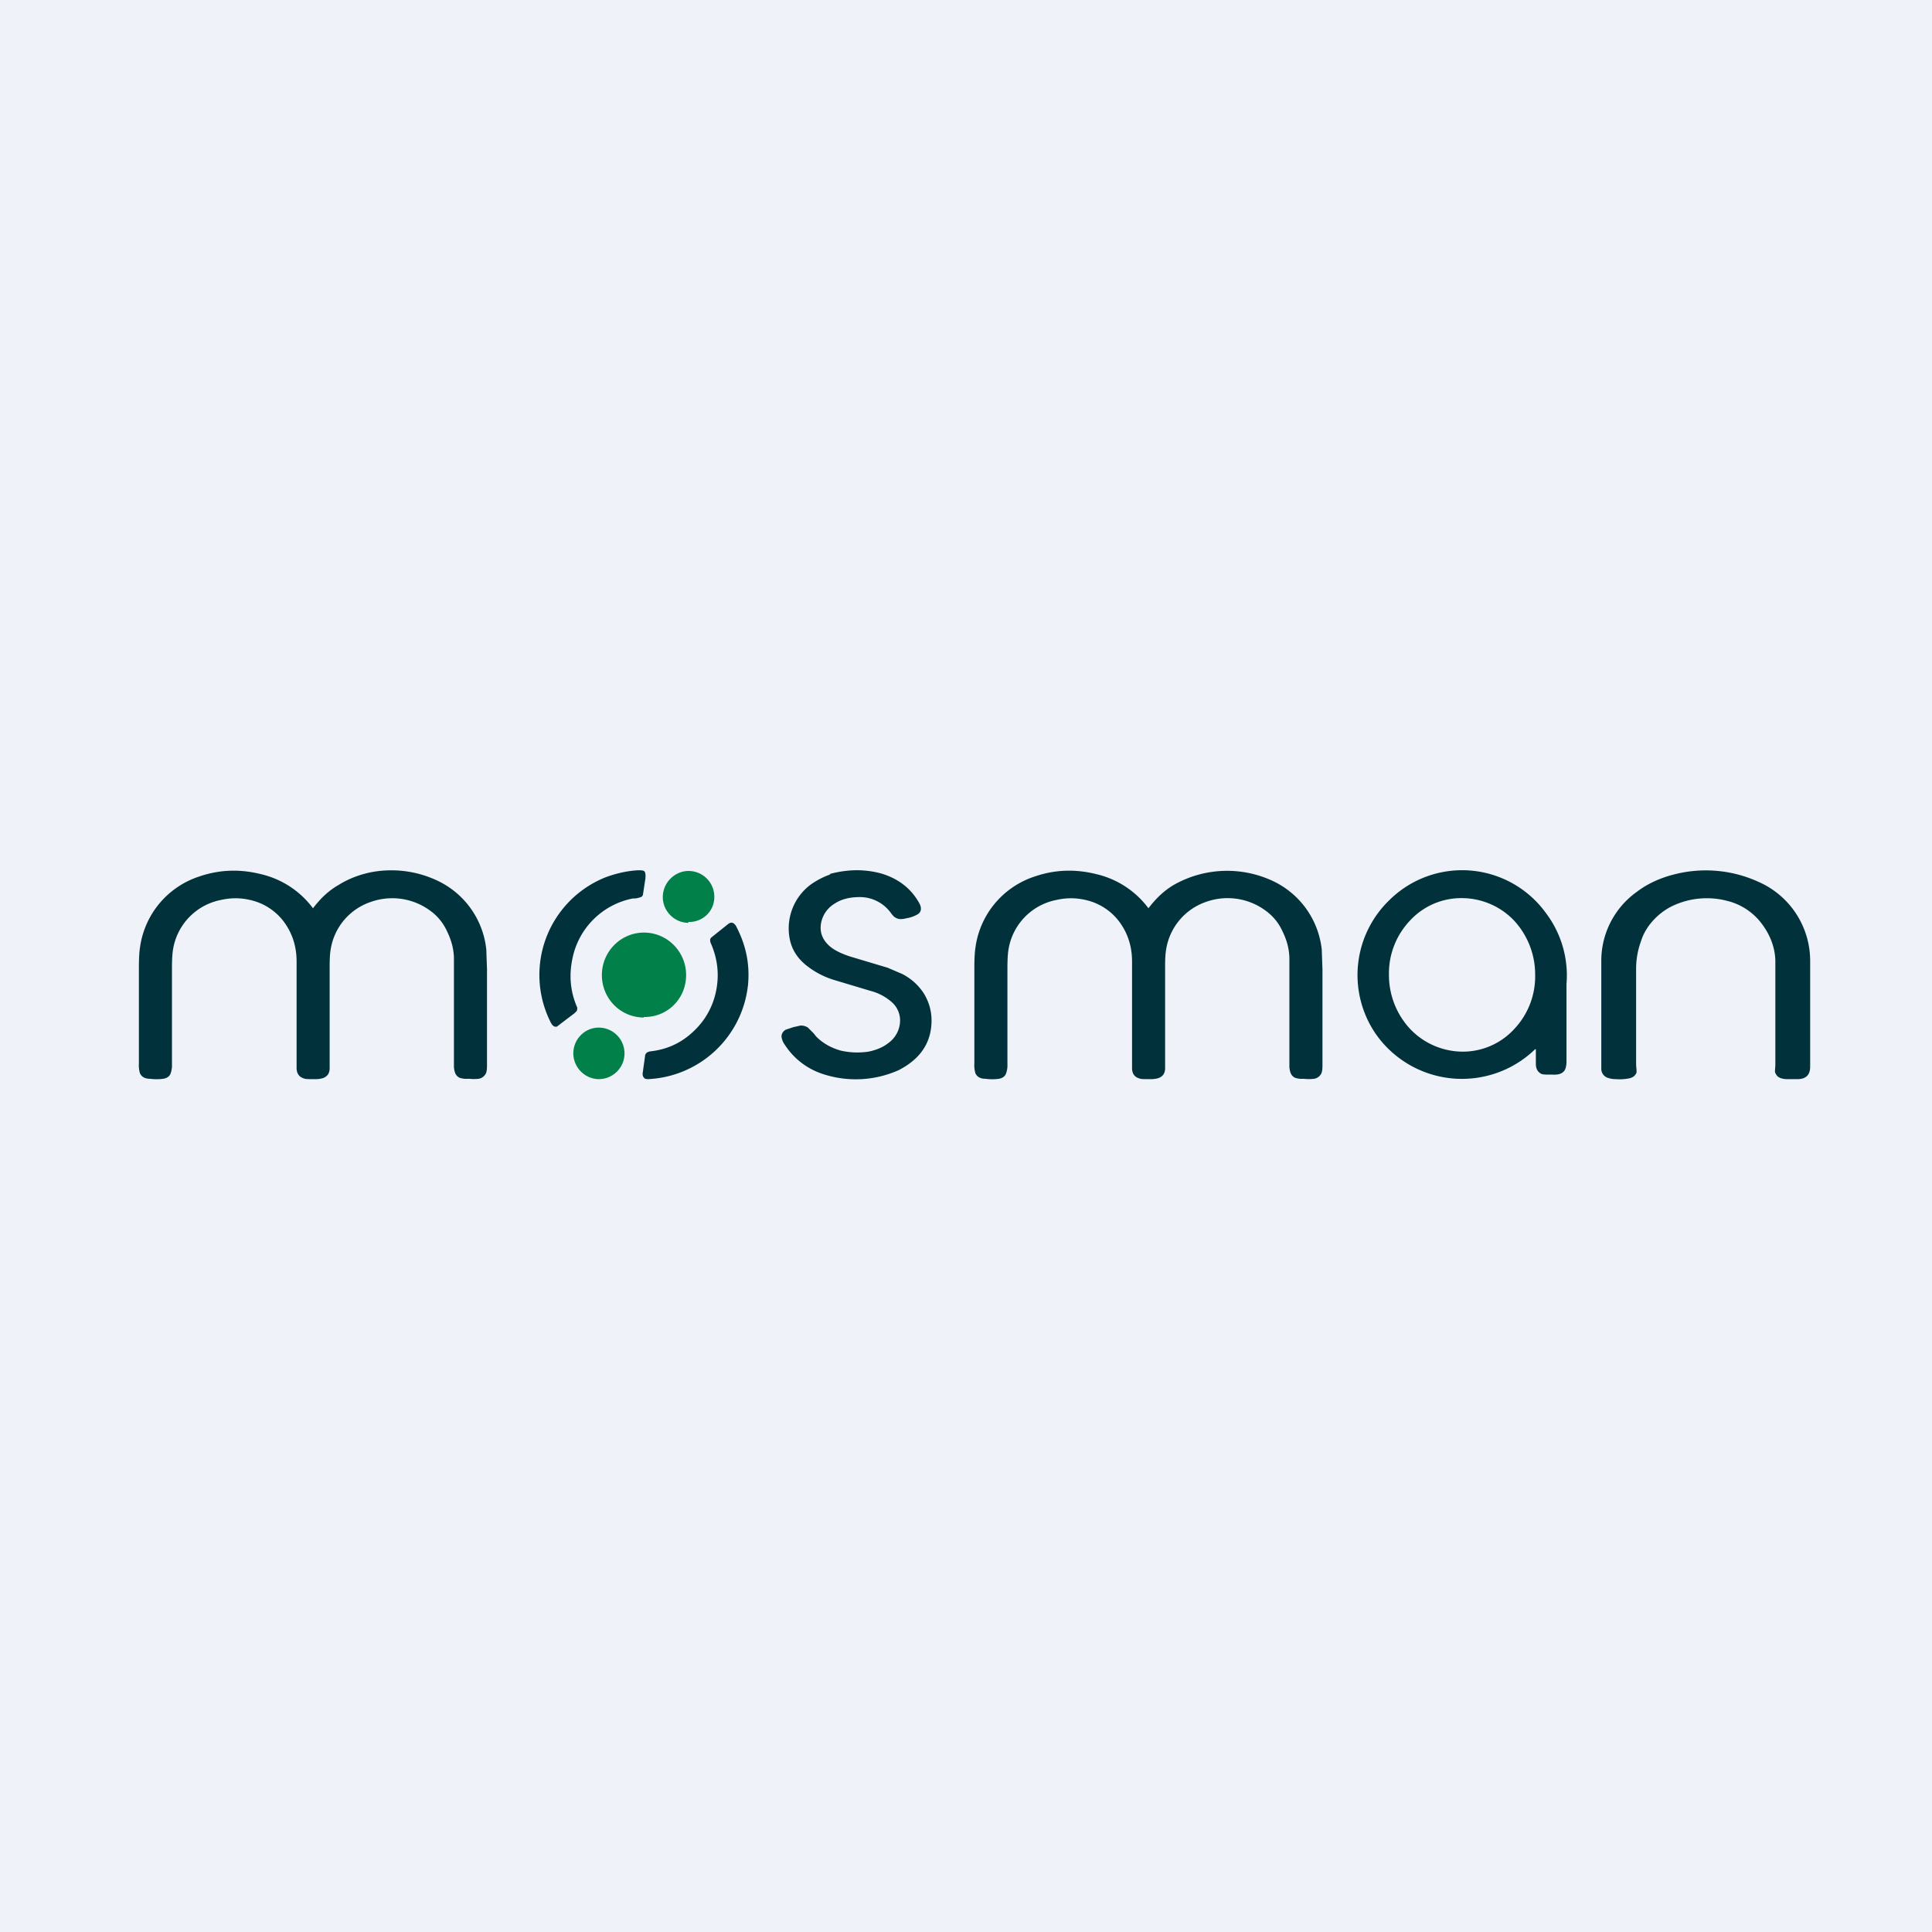
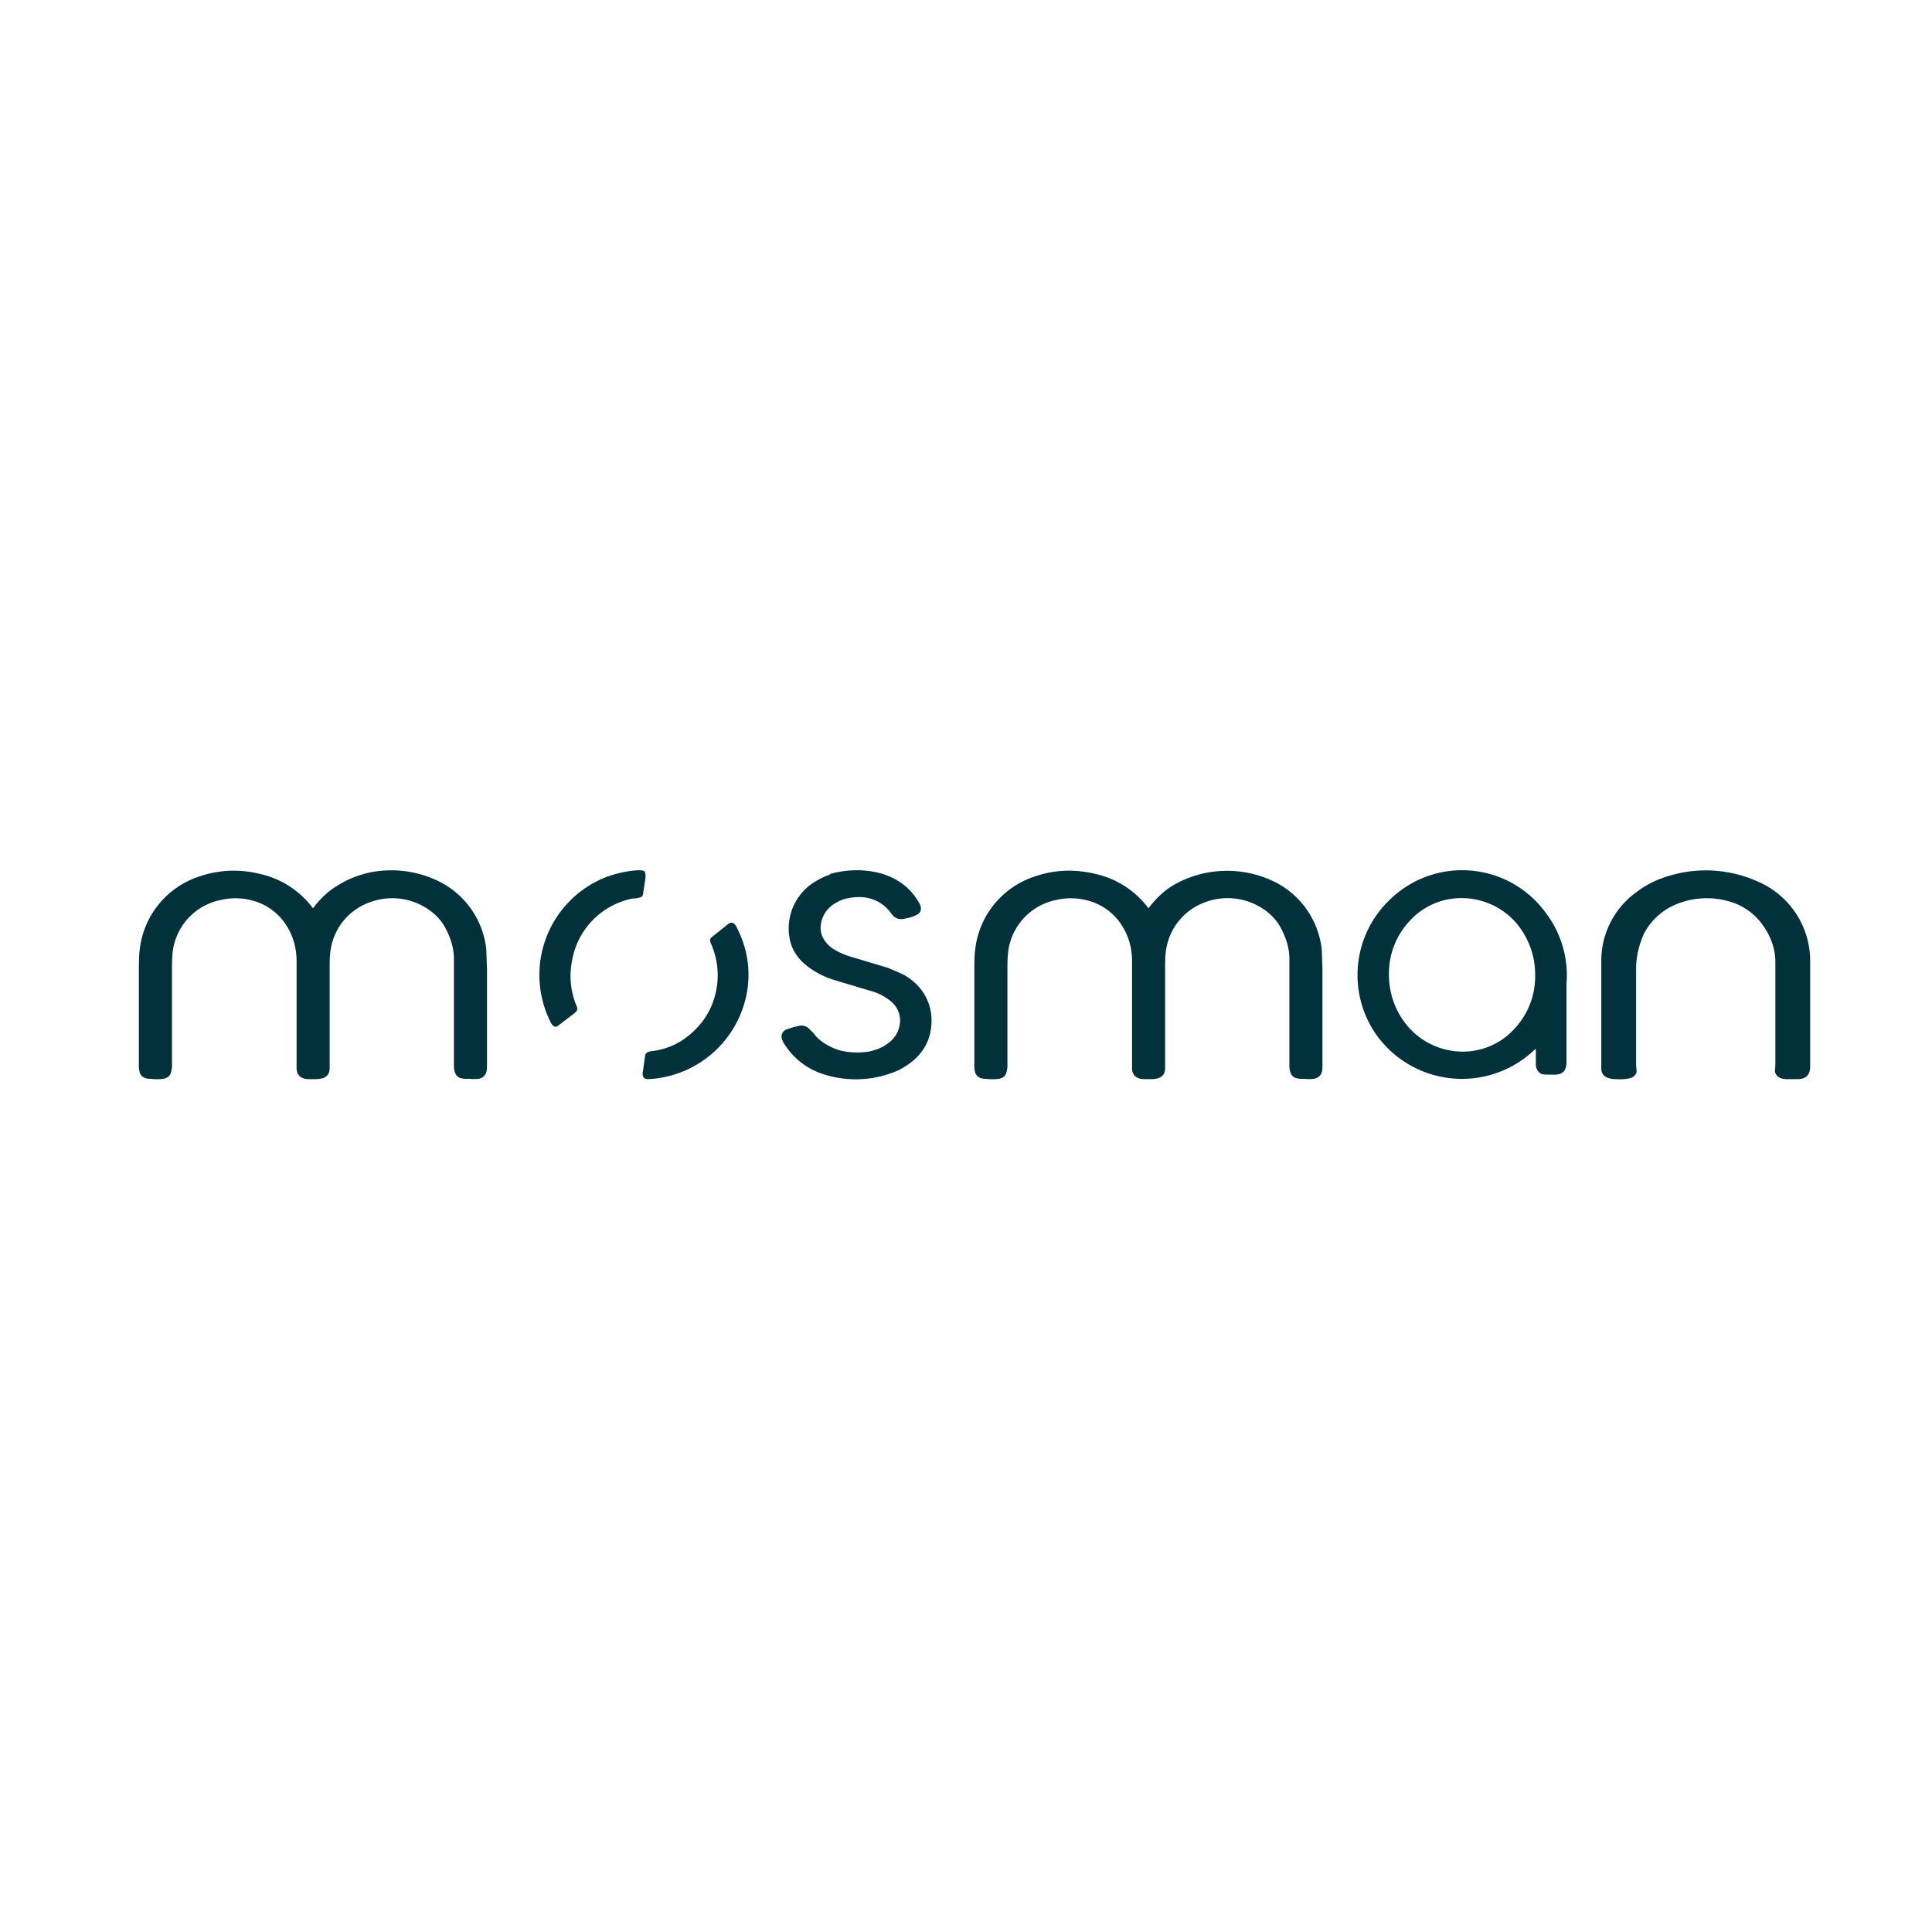
<svg xmlns="http://www.w3.org/2000/svg" viewBox="0 0 55.5 55.5">
-   <path d="M 0,0 H 55.5 V 55.5 H 0 Z" fill="rgb(239, 242, 248)" />
  <path d="M 23.84,25.105 C 24.35,24.97 24.85,24.96 25.34,25.1 C 25.82,25.25 26.18,25.53 26.41,25.95 C 26.48,26.08 26.47,26.19 26.37,26.26 A 0.94,0.94 0 0,1 26.03,26.38 A 0.55,0.55 0 0,1 25.83,26.4 A 0.33,0.33 0 0,1 25.68,26.33 A 0.93,0.93 0 0,1 25.58,26.21 A 1.1,1.1 0 0,0 24.71,25.77 C 24.43,25.77 24.19,25.82 23.99,25.95 A 0.83,0.83 0 0,0 23.59,26.5 C 23.54,26.75 23.61,26.96 23.79,27.14 C 23.93,27.28 24.15,27.39 24.43,27.48 L 25.5,27.8 L 25.92,27.98 C 26.19,28.12 26.39,28.31 26.54,28.54 C 26.68,28.77 26.76,29.03 26.76,29.31 C 26.76,29.95 26.44,30.42 25.82,30.74 A 3.02,3.02 0 0,1 23.6,30.84 A 2.05,2.05 0 0,1 22.55,30.02 A 0.51,0.51 0 0,1 22.45,29.78 C 22.45,29.7 22.49,29.63 22.57,29.58 L 22.81,29.5 H 22.82 L 23,29.46 C 23.08,29.46 23.15,29.48 23.21,29.52 L 23.37,29.68 L 23.45,29.78 C 23.64,29.97 23.87,30.1 24.15,30.18 C 24.41,30.24 24.68,30.25 24.95,30.21 C 25.19,30.16 25.38,30.08 25.55,29.94 A 0.8,0.8 0 0,0 25.85,29.41 A 0.7,0.7 0 0,0 25.62,28.79 A 1.5,1.5 0 0,0 24.99,28.46 L 23.99,28.16 A 2.4,2.4 0 0,1 23.16,27.73 C 22.91,27.53 22.75,27.28 22.69,26.99 A 1.57,1.57 0 0,1 23.29,25.41 C 23.46,25.29 23.65,25.19 23.85,25.12 Z M 9,26.08 H 9 C 9.2,25.82 9.43,25.59 9.73,25.42 C 10,25.25 10.31,25.13 10.64,25.06 A 3.1,3.1 0 0,1 12.59,25.31 A 2.47,2.47 0 0,1 13.97,27.28 L 13.99,27.85 V 30.6 C 13.99,30.72 13.98,30.8 13.95,30.85 A 0.28,0.28 0 0,1 13.75,30.99 A 1.3,1.3 0 0,1 13.48,30.99 H 13.45 A 0.64,0.64 0 0,1 13.2,30.96 A 0.26,0.26 0 0,1 13.07,30.81 A 0.61,0.61 0 0,1 13.04,30.61 V 27.55 C 13.04,27.3 12.98,27.04 12.85,26.77 C 12.76,26.57 12.64,26.4 12.47,26.25 A 1.84,1.84 0 0,0 10.65,25.91 A 1.72,1.72 0 0,0 9.5,27.27 C 9.48,27.38 9.47,27.54 9.47,27.75 V 30.68 C 9.47,30.83 9.41,30.92 9.28,30.97 A 0.74,0.74 0 0,1 9.05,31 H 8.96 C 8.86,31 8.77,31 8.73,30.98 C 8.59,30.94 8.52,30.83 8.52,30.68 V 27.62 C 8.52,27.19 8.4,26.82 8.17,26.5 A 1.66,1.66 0 0,0 7.17,25.85 A 1.82,1.82 0 0,0 6.36,25.85 A 1.73,1.73 0 0,0 4.97,27.28 C 4.95,27.4 4.94,27.58 4.94,27.83 V 30.57 A 0.7,0.7 0 0,1 4.9,30.84 C 4.87,30.92 4.8,30.97 4.69,30.99 A 1.48,1.48 0 0,1 4.31,30.99 C 4.17,30.99 4.07,30.94 4.02,30.83 A 0.82,0.82 0 0,1 3.99,30.55 V 27.8 C 3.99,27.55 4,27.36 4.02,27.23 A 2.5,2.5 0 0,1 5.72,25.18 C 6.3,24.98 6.89,24.96 7.49,25.11 A 2.6,2.6 0 0,1 8.99,26.09 Z M 33,26.08 H 33 C 33.2,25.82 33.43,25.59 33.72,25.42 A 3.1,3.1 0 0,1 36.59,25.32 A 2.47,2.47 0 0,1 37.97,27.28 L 37.99,27.85 V 30.6 C 37.99,30.72 37.98,30.8 37.95,30.85 A 0.28,0.28 0 0,1 37.75,30.99 A 1.27,1.27 0 0,1 37.45,30.99 A 0.64,0.64 0 0,1 37.2,30.96 A 0.26,0.26 0 0,1 37.07,30.81 A 0.61,0.61 0 0,1 37.04,30.61 V 27.55 C 37.04,27.3 36.98,27.04 36.85,26.77 C 36.76,26.57 36.64,26.4 36.47,26.25 A 1.84,1.84 0 0,0 34.64,25.91 A 1.73,1.73 0 0,0 33.5,27.27 C 33.48,27.38 33.47,27.54 33.47,27.75 V 30.68 C 33.47,30.83 33.41,30.92 33.28,30.97 A 0.74,0.74 0 0,1 33.05,31 H 32.96 C 32.86,31 32.77,31 32.73,30.98 C 32.59,30.94 32.52,30.84 32.52,30.68 V 27.62 C 32.52,27.19 32.4,26.82 32.17,26.5 A 1.66,1.66 0 0,0 31.17,25.85 A 1.82,1.82 0 0,0 30.36,25.85 A 1.73,1.73 0 0,0 28.97,27.28 C 28.95,27.4 28.94,27.58 28.94,27.83 V 30.57 A 0.7,0.7 0 0,1 28.9,30.84 C 28.87,30.92 28.8,30.97 28.7,30.99 A 1.46,1.46 0 0,1 28.31,30.99 C 28.17,30.99 28.07,30.94 28.02,30.83 A 0.82,0.82 0 0,1 27.99,30.55 V 27.8 C 27.99,27.55 28,27.36 28.02,27.23 A 2.5,2.5 0 0,1 29.72,25.18 C 30.3,24.98 30.89,24.96 31.49,25.11 A 2.6,2.6 0 0,1 32.99,26.09 Z M 44.12,30.15 V 30.14 H 44.1 A 3.02,3.02 0 0,1 39.52,29.7 A 2.99,2.99 0 0,1 39.92,25.85 A 2.97,2.97 0 0,1 44.41,26.23 A 2.97,2.97 0 0,1 45,28.27 V 30.49 C 45,30.63 44.97,30.74 44.91,30.79 C 44.85,30.85 44.75,30.88 44.59,30.87 H 44.53 C 44.41,30.87 44.33,30.87 44.28,30.85 C 44.18,30.8 44.12,30.71 44.12,30.56 V 30.15 Z M 41.99,30.21 A 2,2 0 0,0 43.49,29.57 A 2.2,2.2 0 0,0 44.1,28 A 2.28,2.28 0 0,0 43.48,26.43 A 2.08,2.08 0 0,0 42,25.8 A 2,2 0 0,0 40.5,26.45 A 2.2,2.2 0 0,0 39.9,28 A 2.27,2.27 0 0,0 40.51,29.56 A 2.09,2.09 0 0,0 42.01,30.21 Z M 52,30.64 C 52,30.87 51.89,30.99 51.66,31 H 51.31 C 51.15,30.99 51.05,30.94 51.01,30.84 C 50.97,30.8 51,30.71 51,30.57 V 27.63 C 51,27.23 50.85,26.86 50.62,26.55 A 1.76,1.76 0 0,0 49.62,25.88 A 2.3,2.3 0 0,0 48.1,26 C 47.87,26.1 47.67,26.25 47.51,26.42 C 47.34,26.6 47.21,26.81 47.14,27.04 A 2.3,2.3 0 0,0 47,27.8 V 30.54 C 47,30.69 47.03,30.79 47,30.84 C 46.96,30.91 46.9,30.96 46.79,30.98 A 1.41,1.41 0 0,1 46.42,31 A 0.67,0.67 0 0,1 46.18,30.96 A 0.27,0.27 0 0,1 46,30.7 V 27.58 A 2.43,2.43 0 0,1 47.02,25.62 C 47.32,25.39 47.69,25.22 48.09,25.12 A 3.64,3.64 0 0,1 50.51,25.33 A 2.48,2.48 0 0,1 52,27.63 V 30.64 Z M 17.4,25.2 C 17.7,25.09 18,25.02 18.32,25 C 18.42,25 18.49,25 18.52,25.04 C 18.54,25.07 18.55,25.14 18.54,25.24 L 18.47,25.7 C 18.46,25.74 18.43,25.77 18.38,25.78 A 0.7,0.7 0 0,1 18.24,25.81 H 18.18 A 2.2,2.2 0 0,0 16.45,27.51 C 16.34,28.01 16.38,28.48 16.58,28.94 C 16.59,28.96 16.58,29 16.57,29.04 L 16.5,29.11 A 85.73,85.73 0 0,0 16,29.49 C 15.93,29.51 15.87,29.47 15.82,29.37 A 3.02,3.02 0 0,1 17.4,25.2 Z" fill="rgb(1, 50, 59)" />
-   <path d="M 19.77,26.485 C 20.18,26.5 20.52,26.18 20.52,25.77 A 0.74,0.74 0 0,0 19.78,25.02 C 19.38,25.02 19.04,25.36 19.04,25.77 C 19.04,26.17 19.37,26.51 19.78,26.51 Z" fill="rgb(1, 128, 73)" />
  <path d="M 21.15,26.615 C 21.43,27.15 21.54,27.69 21.49,28.27 A 3.03,3.03 0 0,1 18.62,31 C 18.56,31 18.52,30.99 18.5,30.96 C 18.47,30.93 18.46,30.89 18.46,30.84 L 18.53,30.34 C 18.53,30.29 18.56,30.26 18.58,30.24 A 0.27,0.27 0 0,1 18.7,30.2 C 19.12,30.15 19.47,30 19.77,29.76 C 20.17,29.44 20.43,29.04 20.55,28.56 C 20.67,28.07 20.63,27.59 20.43,27.12 A 0.25,0.25 0 0,1 20.4,27 C 20.4,26.97 20.42,26.94 20.46,26.91 L 20.91,26.55 C 21.01,26.47 21.09,26.5 21.16,26.63 Z" fill="rgb(1, 50, 59)" />
-   <path d="M 18.49,29.215 C 19.17,29.23 19.71,28.69 19.71,28.01 C 19.71,27.34 19.17,26.79 18.5,26.79 C 17.83,26.79 17.29,27.34 17.29,28.01 C 17.29,28.69 17.83,29.23 18.5,29.23 Z M 17.2,31 A 0.74,0.74 0 0,0 17.2,29.52 C 16.8,29.52 16.47,29.85 16.47,30.26 C 16.47,30.66 16.8,31 17.21,31 Z" fill="rgb(1, 128, 73)" />
</svg>